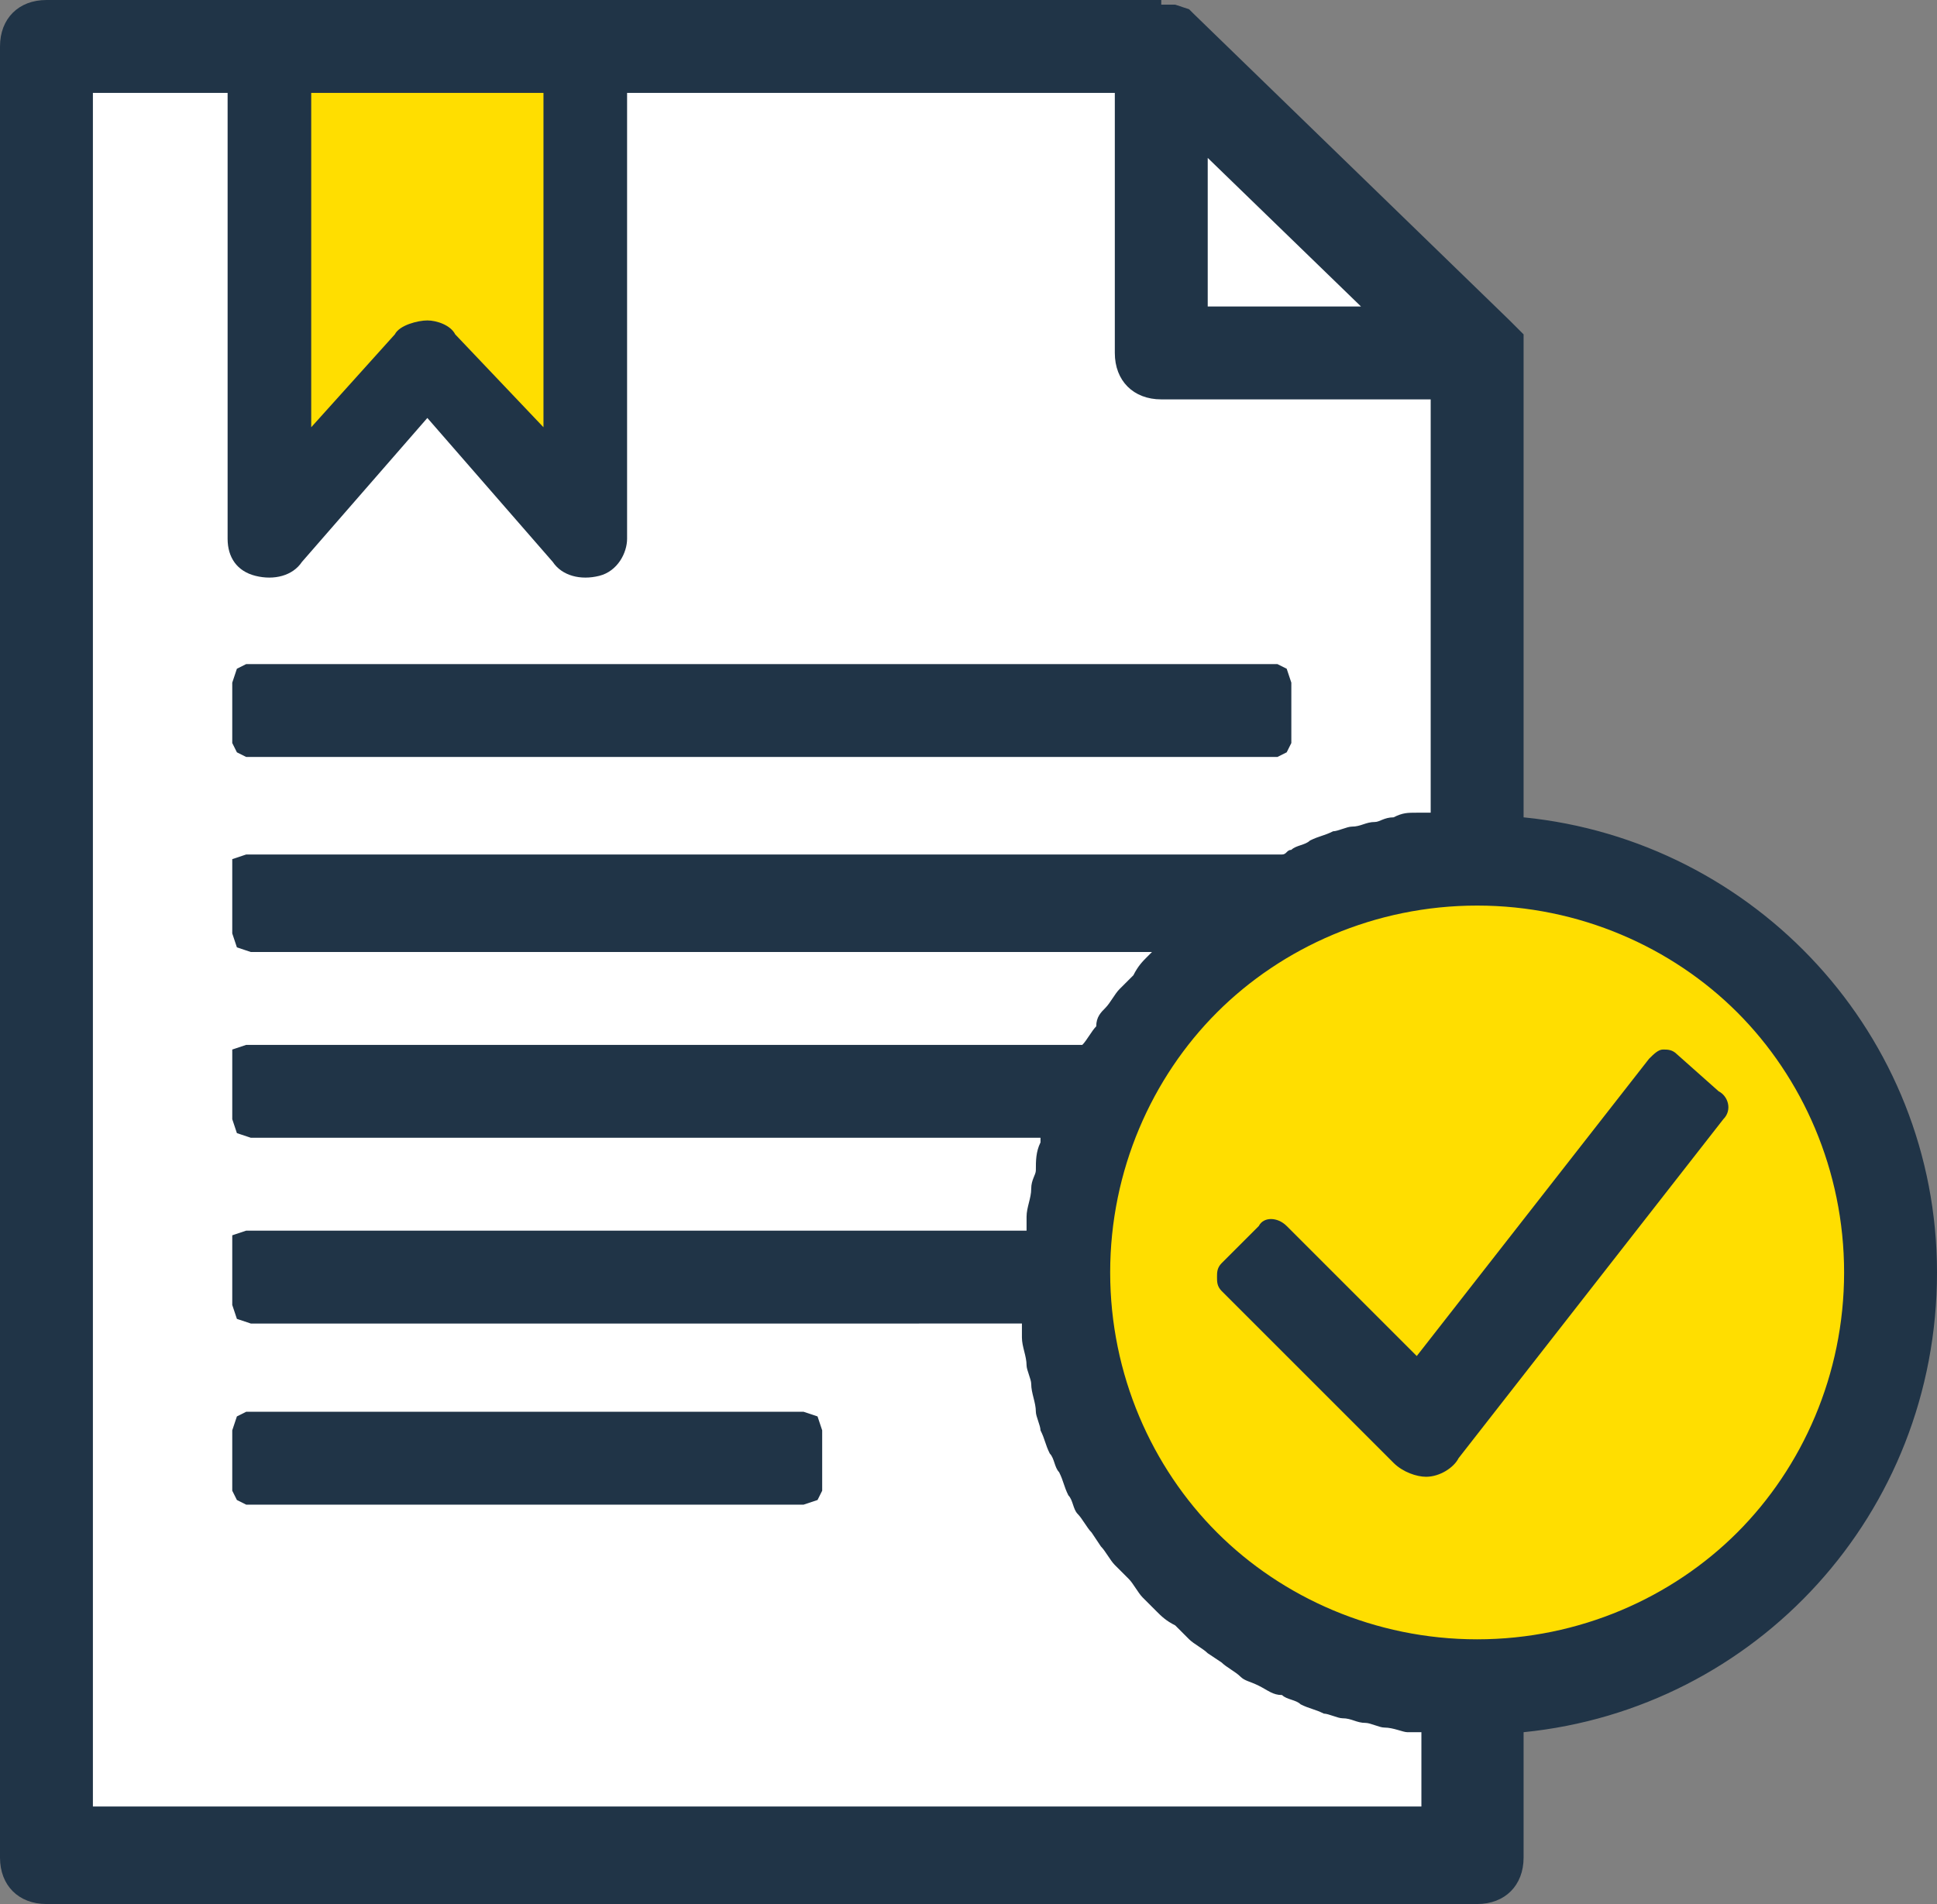
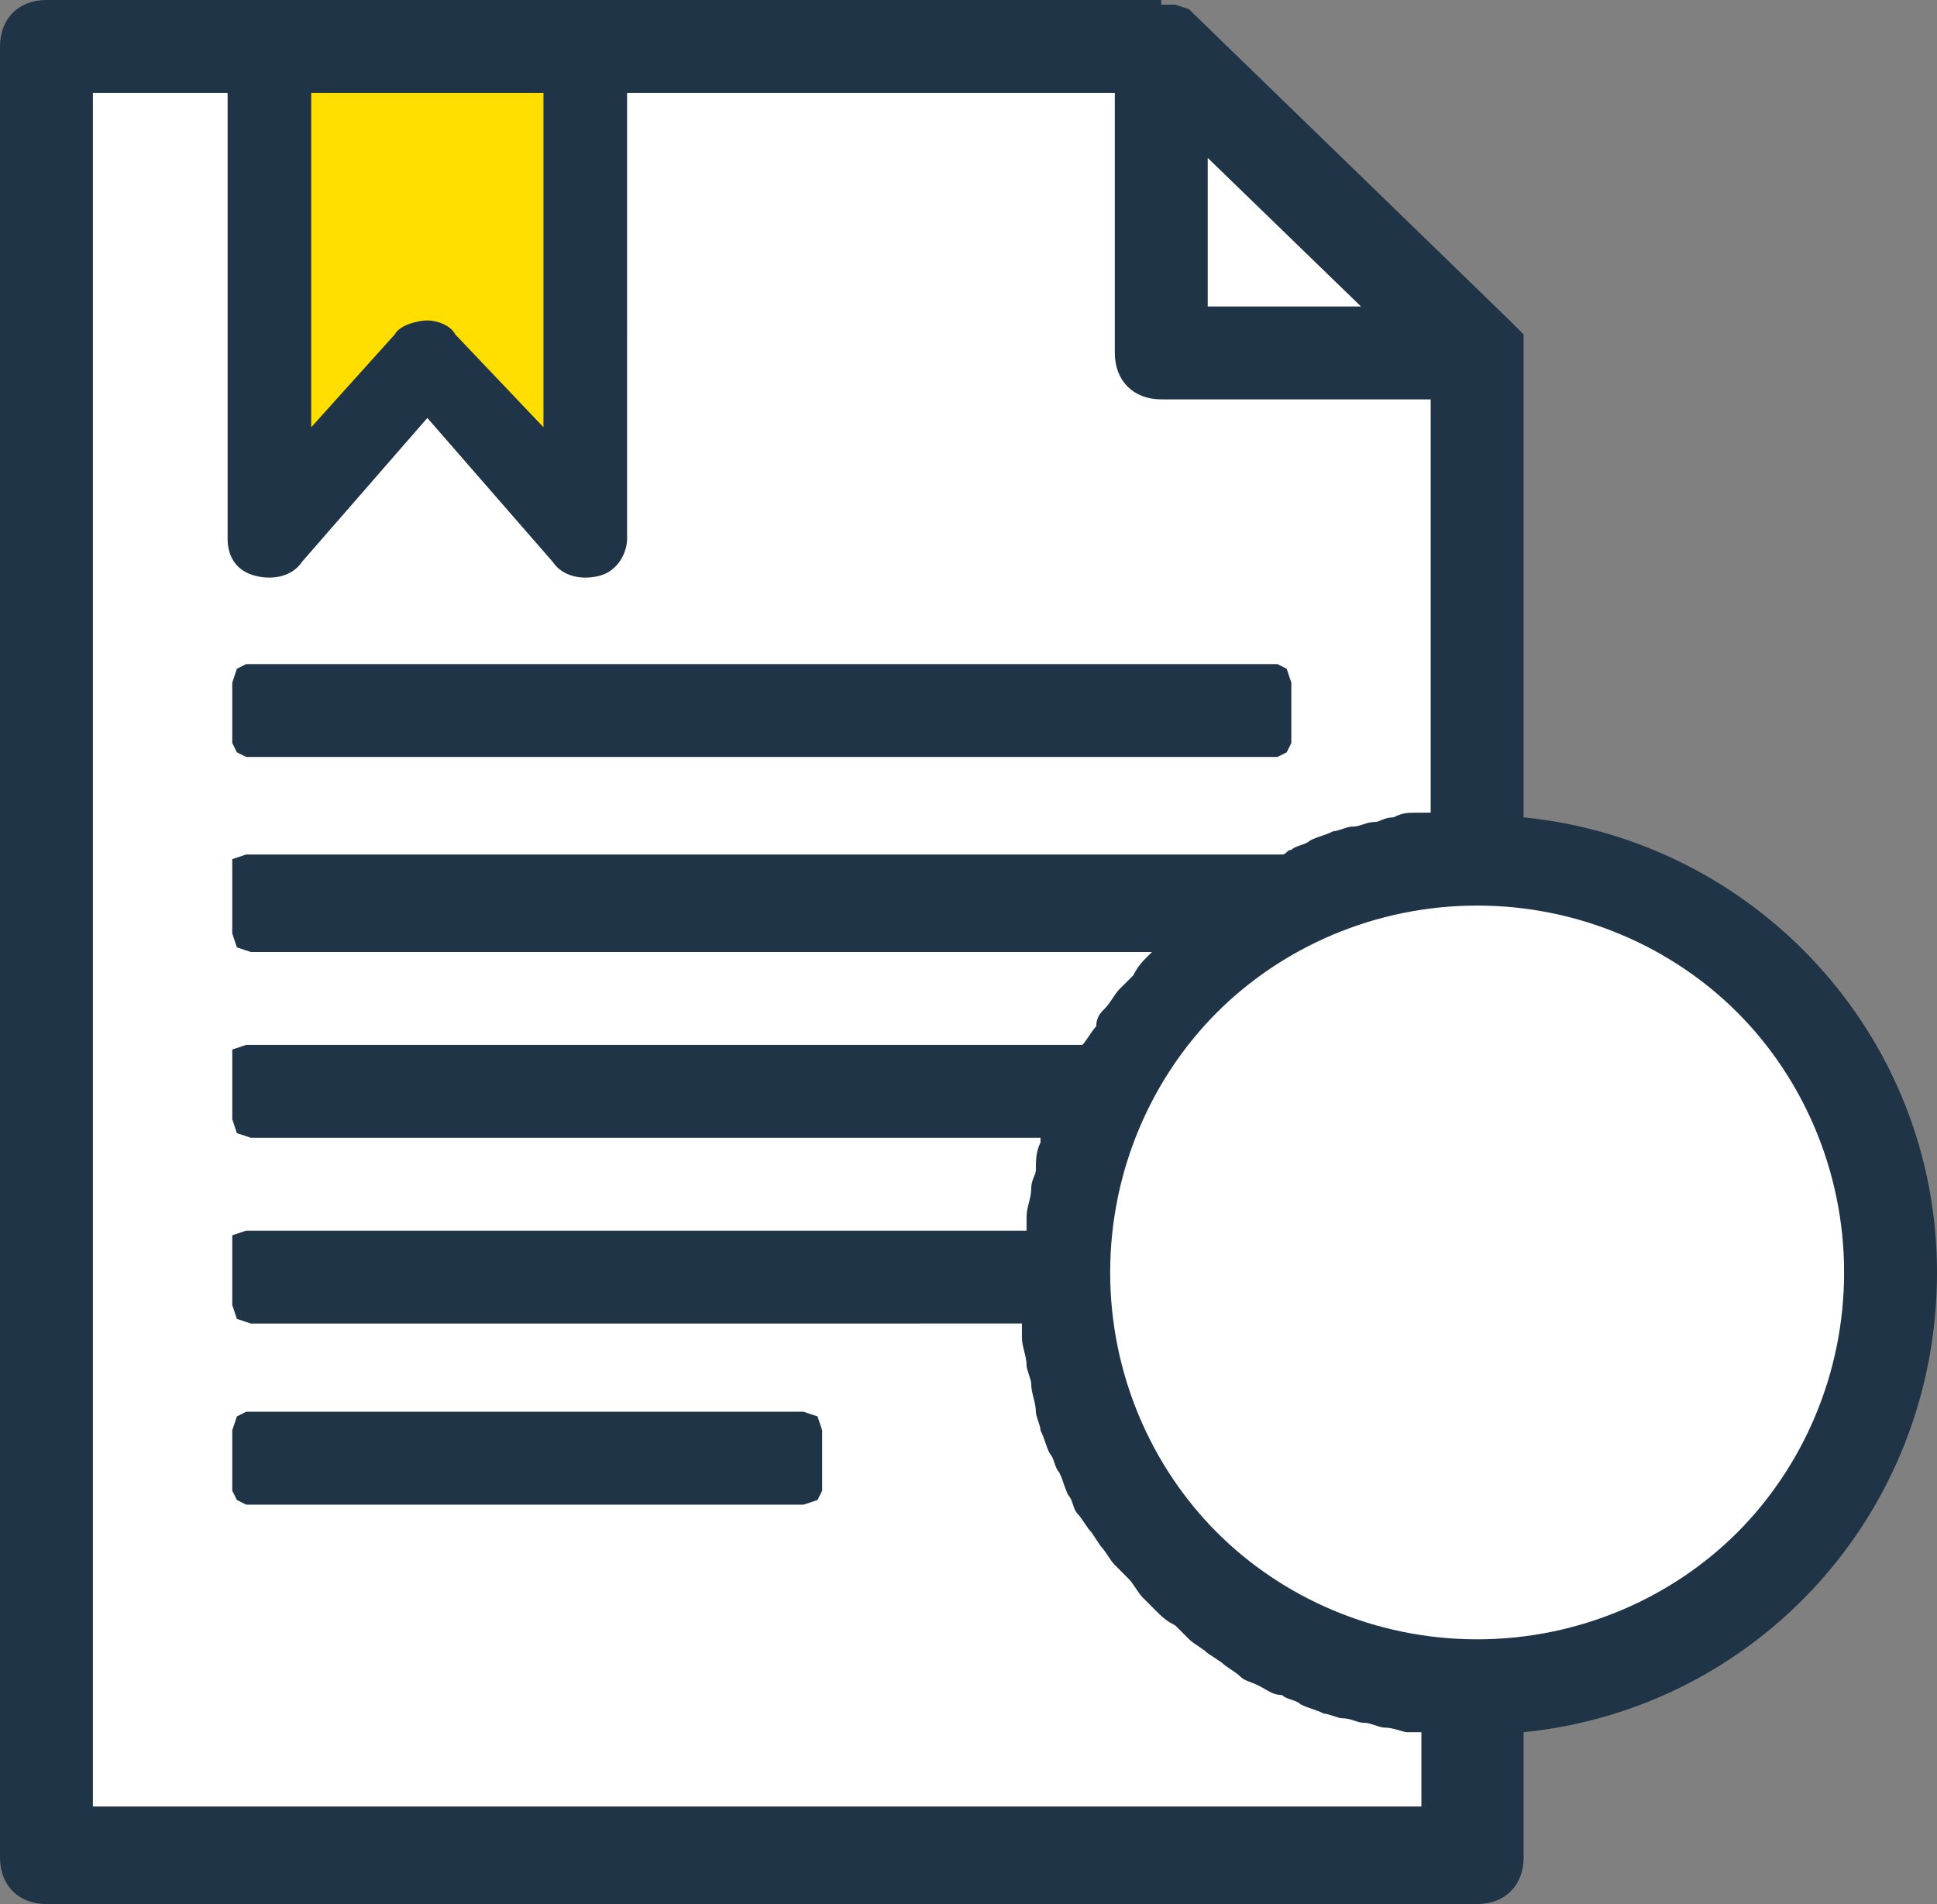
<svg xmlns="http://www.w3.org/2000/svg" id="レイヤー_1" viewBox="0 0 41.7 41">
  <rect x="0" y="0" width="41.7" height="41" fill="#808080" stroke="none" />
  <style>.st1{fill:#ffde00}.st2{fill:#203447}</style>
  <path d="M31.8 17.7V7.6l-.2-.3-.1-.1L24.9.8l-.1-.1-.3-.1H1c-.5 0-1 .4-1 1v37.7c0 .5.4 1 1 1h29.8c.5 0 1-.4 1-1v-2.6c4.8-.5 8.6-4.6 8.6-9.5s-3.8-9-8.6-9.5z" fill="#fff" />
  <path class="st1" d="M5.8 1.7v9.9l3.4-3.8 3.3 3.8V1.7" />
  <path class="st2" d="M4.9 1.7v9.9c0 .4.2.7.6.8.4.1.8 0 1-.3L9.2 9l2.7 3.1c.2.3.6.4 1 .3.4-.1.6-.5.6-.8V1.7c0-.5-.4-.9-.9-.9s-.9.4-.9.9v7.5l-1.9-2c-.1-.2-.4-.3-.6-.3s-.6.1-.7.3l-1.8 2V1.7c0-.5-.4-.9-.9-.9s-.9.4-.9.9zM5.3 16.3h22.2l.2-.1.1-.2v-1.3l-.1-.3-.2-.1H5.3l-.2.1-.1.3V16l.1.2zM17.3 30.4h-12l-.2.1-.1.3v1.3l.1.2.2.1h12l.3-.1.1-.2v-1.3l-.1-.3zM26.9 36.1zM22.3 30.3zM28.2 18.2zM28.6 18.1V18z" />
-   <circle class="st1" cx="31.8" cy="27.5" r="8.6" />
-   <path class="st2" d="M36.1 22.7c-.1-.1-.2-.1-.3-.1-.1 0-.2.1-.3.2l-5 6.4-2.8-2.8c-.2-.2-.5-.2-.6 0l-.8.8c-.1.1-.1.2-.1.3 0 .1 0 .2.1.3l3.7 3.7c.2.2.5.3.7.3.3 0 .6-.2.7-.4l5.7-7.3c.2-.2.1-.5-.1-.6l-.9-.8z" />
  <path class="st2" d="M32.8 17.6V7.2l-.2-.2-.1-.1L25.7.3l-.1-.1-.3-.1H25V0H1C.4 0 0 .4 0 1v39c0 .6.4 1 1 1h30.8c.6 0 1-.4 1-1v-2.7c5-.5 8.9-4.7 8.9-9.9 0-5.1-3.9-9.3-8.9-9.8zM26 3.4l3.3 3.2H26V3.4zm4.8 35.5H2V2h22v5.6c0 .6.4 1 1 1h5.8v8.9h-.3c-.2 0-.3 0-.5.1-.2 0-.3.1-.4.1-.2 0-.3.1-.5.1-.1 0-.3.1-.4.1-.2.1-.3.1-.5.2-.1.1-.3.1-.4.2-.1 0-.1.1-.2.1H5.3l-.3.1v1.6l.1.3.3.1h19.4l-.1.1c-.1.1-.2.2-.3.4l-.3.3c-.1.1-.2.3-.3.4-.1.1-.2.2-.2.4-.1.1-.2.3-.3.4h-18l-.3.1v1.5l.1.3.3.1h17v.1c-.1.2-.1.4-.1.6 0 .1-.1.2-.1.4s-.1.4-.1.6v.3H5.3l-.3.1v1.5l.1.3.3.1H22v.3c0 .2.1.4.1.6 0 .1.1.3.1.4 0 .2.1.4.1.6 0 .1.1.3.1.4.1.2.1.3.2.5.1.1.1.3.2.4.1.2.1.3.2.5.1.1.1.3.2.4.1.1.2.3.3.4l.2.3c.1.1.2.3.3.4l.3.3c.1.1.2.3.3.4l.3.3c.1.1.2.2.4.3l.3.3c.1.1.3.2.4.3l.3.2c.1.1.3.2.4.3.1.1.2.1.4.2s.3.2.5.2c.1.1.3.1.4.2.2.1.3.1.5.2.1 0 .3.1.4.1.2 0 .3.1.5.1.1 0 .3.1.4.1.2 0 .4.1.5.1h.3v1.6zm6.6-5.9c-1.4 1.4-3.4 2.3-5.6 2.3-2.2 0-4.2-.9-5.6-2.3-1.4-1.4-2.3-3.4-2.3-5.6 0-2.2.9-4.2 2.3-5.6 1.4-1.4 3.4-2.3 5.6-2.3 2.2 0 4.2.9 5.6 2.3 1.4 1.4 2.3 3.4 2.3 5.6 0 2.2-.9 4.2-2.3 5.6z" />
</svg>